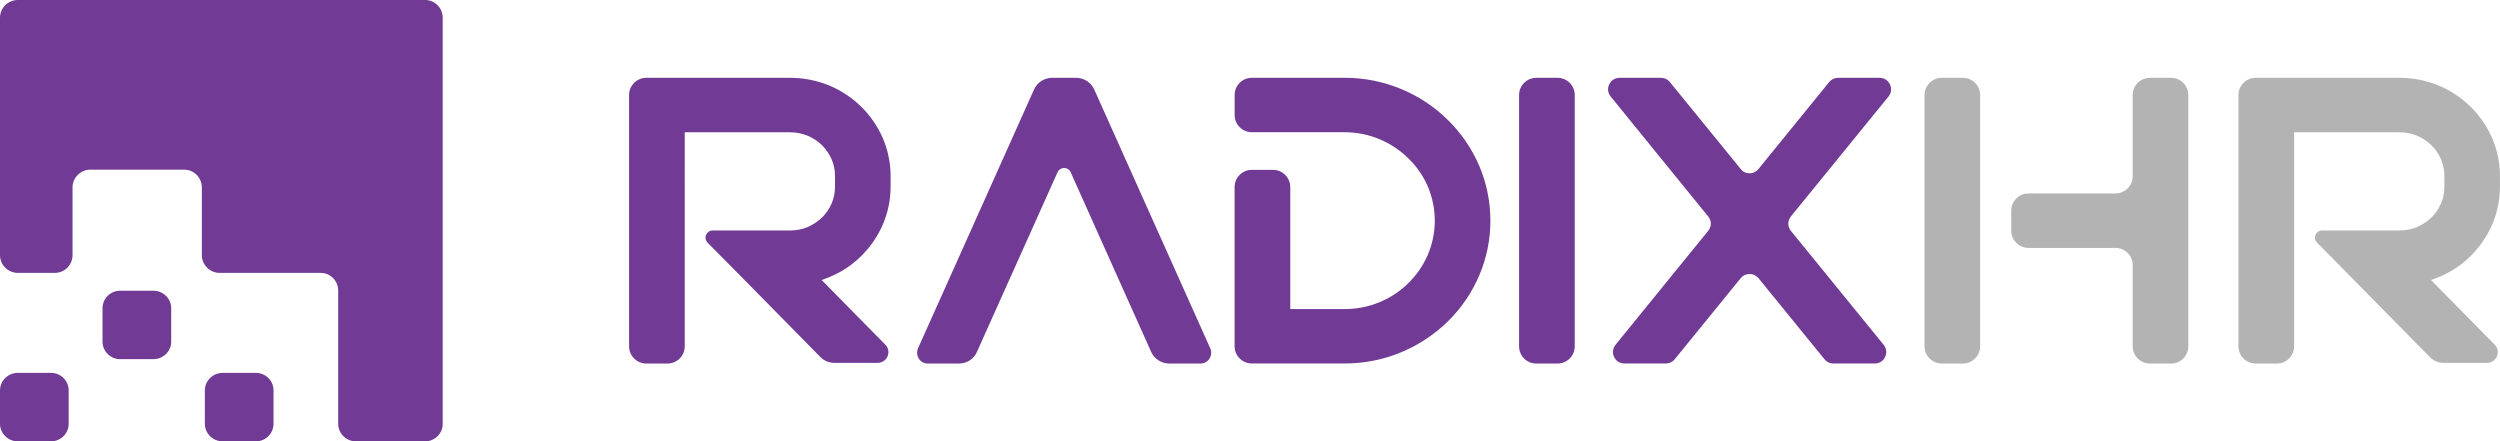
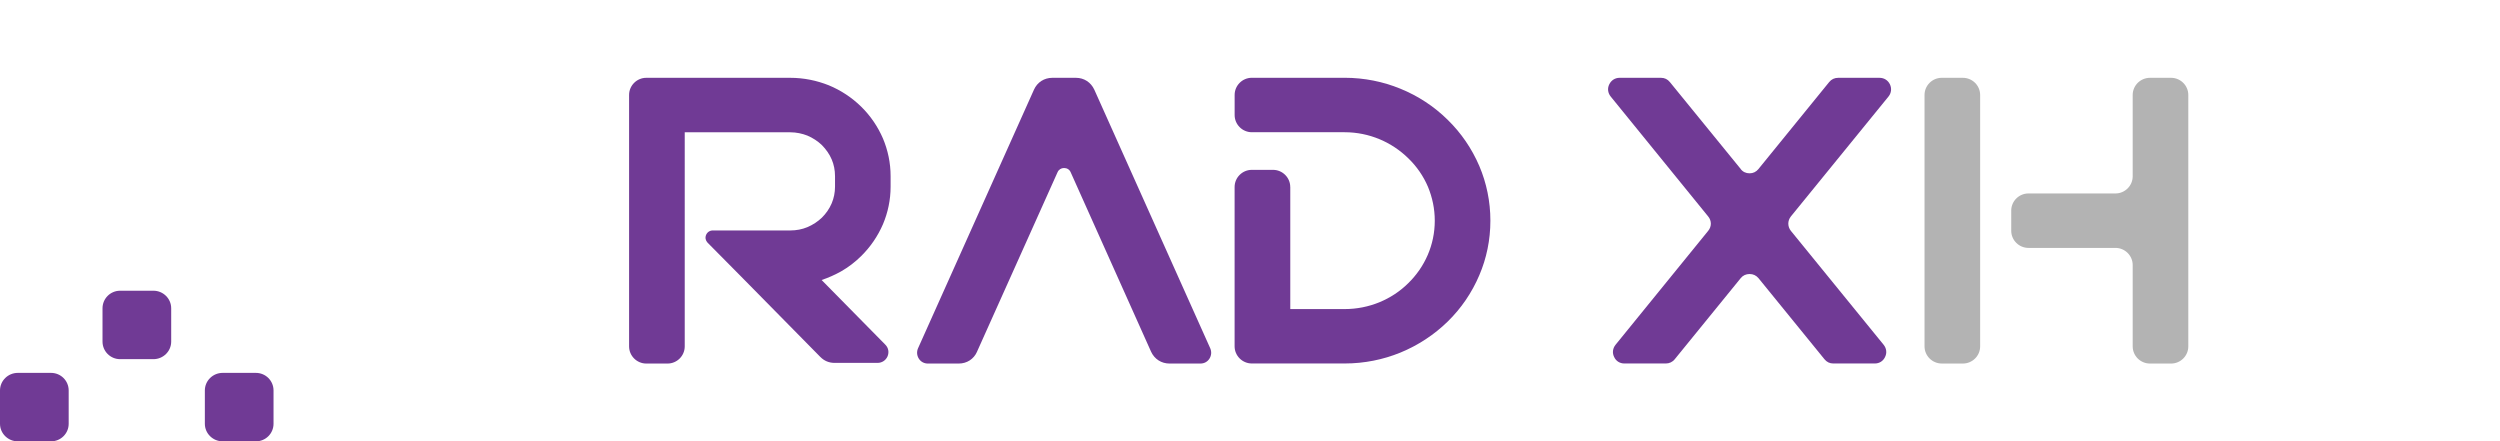
<svg xmlns="http://www.w3.org/2000/svg" id="Layer_1" data-name="Layer 1" viewBox="0 0 837.92 147.93">
  <defs>
    <style>
      .cls-1 {
        fill: #703a95;
        fill-rule: evenodd;
      }

      .cls-2 {
        fill: #b3b3b3;
      }
    </style>
  </defs>
  <g>
-     <path class="cls-1" d="M5.96,0H142.47c3.27,0,5.91,2.68,5.91,5.94V56.53h0v85.51c0,3.26-2.64,5.89-5.91,5.89h-23.16c-3.27,0-5.96-2.63-5.96-5.89v-44.69c0-3.26-2.64-5.89-5.91-5.89h-33.83c-3.27,0-5.96-2.68-5.96-5.94v-22.71c0-3.26-2.64-5.94-5.91-5.94H30.27c-3.27,0-5.96,2.68-5.96,5.94v22.71c0,3.26-2.64,5.94-5.91,5.94H5.96c-3.27,0-5.96-2.68-5.96-5.94V5.94C0,2.68,2.69,0,5.96,0h0Z" />
    <path class="cls-1" d="M5.96,124.98h11.15c3.27,0,5.91,2.63,5.91,5.89v11.16c0,3.26-2.64,5.89-5.91,5.89H5.96c-3.27,0-5.96-2.63-5.96-5.89v-11.16c0-3.26,2.69-5.89,5.96-5.89h0Z" />
    <path class="cls-1" d="M74.62,124.98h11.15c3.27,0,5.91,2.63,5.91,5.89v11.16c0,3.26-2.64,5.89-5.91,5.89h-11.15c-3.27,0-5.96-2.63-5.96-5.89v-11.16c0-3.26,2.69-5.89,5.96-5.89h0Z" />
    <path class="cls-1" d="M40.27,97.44h11.15c3.27,0,5.96,2.63,5.96,5.89v11.16c0,3.26-2.69,5.89-5.96,5.89h-11.15c-3.27,0-5.91-2.63-5.91-5.89v-11.16c0-3.26,2.64-5.89,5.91-5.89h0Z" />
  </g>
  <path class="cls-1" d="M432.46,62.68v40.91h18.26c4.08,0,7.98-.81,11.53-2.25,3.65-1.49,7.02-3.69,9.8-6.47,5.48-5.37,8.84-12.74,8.84-20.89h0c0-4.02-.82-7.81-2.26-11.31-1.54-3.64-3.8-6.9-6.63-9.63-5.48-5.37-13.02-8.72-21.33-8.72h-31.09c-3.17,0-5.77-2.59-5.77-5.75v-6.75c0-3.16,2.59-5.75,5.77-5.75h31.09c6.58,0,12.88,1.29,18.64,3.64,6.01,2.44,11.39,5.99,15.9,10.44,4.52,4.41,8.12,9.68,10.62,15.52,2.4,5.65,3.7,11.83,3.7,18.3h0c0,6.47-1.3,12.65-3.7,18.25-2.5,5.89-6.1,11.16-10.62,15.57-4.52,4.41-9.9,7.95-15.86,10.4-5.77,2.35-12.06,3.64-18.64,3.64h-31.14c-3.17,0-5.77-2.59-5.77-5.75V62.68c0-3.16,2.59-5.75,5.77-5.75h7.11c3.17,0,5.77,2.59,5.77,5.75h0Z" />
-   <path class="cls-1" d="M522.03,26.08h-7.11c-3.17,0-5.77,2.59-5.77,5.75V116.1c0,3.16,2.59,5.75,5.77,5.75h7.11c3.17,0,5.77-2.59,5.77-5.75V31.83c0-3.16-2.59-5.75-5.77-5.75h0Z" />
  <path class="cls-1" d="M583.44,56.65l-23.74-29.13c-.77-.96-1.78-1.44-2.98-1.44h-13.89c-1.49,0-2.79,.81-3.46,2.2-.67,1.34-.48,2.87,.48,4.07l32.67,40.19c1.2,1.44,1.2,3.4,0,4.84l-31.04,38.18c-.96,1.2-1.15,2.73-.48,4.07,.62,1.39,1.92,2.2,3.46,2.2h13.84c1.2,0,2.26-.48,3.03-1.44l22.1-27.16c.72-.91,1.78-1.39,2.98-1.39s2.21,.48,2.98,1.39l22.1,27.16c.77,.96,1.78,1.44,2.98,1.44h13.89c1.54,0,2.83-.81,3.46-2.2,.67-1.34,.48-2.87-.48-4.07l-31.09-38.18c-1.15-1.44-1.15-3.4,0-4.84l32.72-40.19c.96-1.2,1.11-2.73,.48-4.07-.67-1.39-1.97-2.2-3.51-2.2h-13.84c-1.2,0-2.26,.48-3.03,1.44l-23.69,29.13c-.77,.96-1.78,1.44-2.98,1.44s-2.26-.48-2.98-1.44h0Z" />
  <path class="cls-2" d="M714.81,116.1v-27.26c0-3.16-2.59-5.75-5.77-5.75h-29.17c-3.17,0-5.77-2.59-5.77-5.75v-6.75c0-3.16,2.59-5.75,5.77-5.75h29.17c3.17,0,5.77-2.59,5.77-5.75V31.83c0-3.16,2.59-5.75,5.81-5.75h7.06c3.17,0,5.77,2.59,5.77,5.75V116.1c0,3.16-2.59,5.75-5.77,5.75h-7.06c-3.22,0-5.81-2.59-5.81-5.75h0Z" />
  <path class="cls-2" d="M657.87,121.84h-7.06c-3.17,0-5.77-2.59-5.77-5.75V31.83c0-3.16,2.59-5.75,5.77-5.75h7.06c3.22,0,5.81,2.59,5.81,5.75V116.1c0,3.16-2.59,5.75-5.81,5.75h0Z" />
  <path class="cls-1" d="M327.47,117.87l27-60.17c.38-.86,1.2-1.39,2.16-1.39,1.01,0,1.83,.53,2.21,1.39l26.96,60.17c1.15,2.49,3.46,3.98,6.2,3.98h10.33c1.25,0,2.35-.57,3.03-1.63,.67-1.05,.77-2.3,.29-3.45l-38.87-86.71c-1.15-2.49-3.46-3.98-6.15-3.98h-7.93c-2.69,0-5.05,1.49-6.15,3.98l-38.87,86.71c-.48,1.15-.38,2.4,.29,3.45,.67,1.05,1.78,1.63,3.03,1.63h10.33c2.74,0,5.05-1.49,6.15-3.98h0Z" />
  <path class="cls-1" d="M274.95,119.64l-26.57-26.97-11.24-11.35c-.67-.72-.86-1.68-.48-2.59,.38-.91,1.25-1.49,2.21-1.49h26c2.07,0,3.99-.38,5.72-1.1,1.83-.77,3.51-1.87,4.9-3.21,1.35-1.34,2.5-2.97,3.27-4.79,.72-1.72,1.11-3.59,1.11-5.56v-3.54c0-2.01-.38-3.88-1.11-5.6-.77-1.82-1.92-3.4-3.27-4.79-1.39-1.34-3.08-2.44-4.9-3.21-1.73-.67-3.65-1.1-5.72-1.1h-35.37V116.1c0,3.16-2.59,5.75-5.77,5.75h-7.11c-3.17,0-5.77-2.59-5.77-5.75V31.83c0-3.16,2.59-5.75,5.77-5.75h48.24c4.56,0,8.89,.91,12.88,2.49,4.08,1.68,7.78,4.12,10.91,7.19,3.08,3.02,5.57,6.66,7.3,10.68,1.63,3.88,2.55,8.14,2.55,12.6v3.54c0,4.41-.91,8.67-2.55,12.55-1.73,4.02-4.23,7.66-7.3,10.68-2.02,2.01-4.28,3.74-6.78,5.17-2.07,1.15-4.23,2.11-6.49,2.87l21.33,21.65c1.06,1.05,1.35,2.54,.77,3.93-.58,1.34-1.87,2.2-3.36,2.2h-14.37c-1.87,0-3.51-.67-4.81-2.01h0Z" />
-   <path class="cls-2" d="M814.37,119.64l-26.57-26.97-11.2-11.35c-.72-.72-.91-1.68-.53-2.59,.38-.91,1.25-1.49,2.21-1.49h26c2.07,0,3.99-.38,5.72-1.1,1.83-.77,3.51-1.87,4.9-3.21,1.39-1.34,2.5-2.97,3.27-4.79,.72-1.72,1.11-3.59,1.11-5.56v-3.54c0-2.01-.38-3.88-1.11-5.6-.77-1.82-1.87-3.4-3.27-4.79-1.39-1.34-3.08-2.44-4.9-3.21-1.73-.67-3.65-1.1-5.72-1.1h-35.37V116.1c0,3.16-2.59,5.75-5.77,5.75h-7.11c-3.17,0-5.77-2.59-5.77-5.75V31.83c0-3.16,2.59-5.75,5.77-5.75h48.24c4.56,0,8.89,.91,12.88,2.49,4.08,1.68,7.78,4.12,10.91,7.19,3.08,3.02,5.57,6.66,7.3,10.68,1.63,3.88,2.55,8.14,2.55,12.6v3.54c0,4.41-.91,8.67-2.55,12.55-1.73,4.02-4.23,7.66-7.3,10.68-2.02,2.01-4.28,3.74-6.78,5.17-2.07,1.15-4.23,2.11-6.49,2.87l21.33,21.65c1.06,1.05,1.35,2.54,.77,3.93-.58,1.34-1.87,2.2-3.36,2.2h-14.37c-1.87,0-3.51-.67-4.81-2.01h0Z" />
</svg>